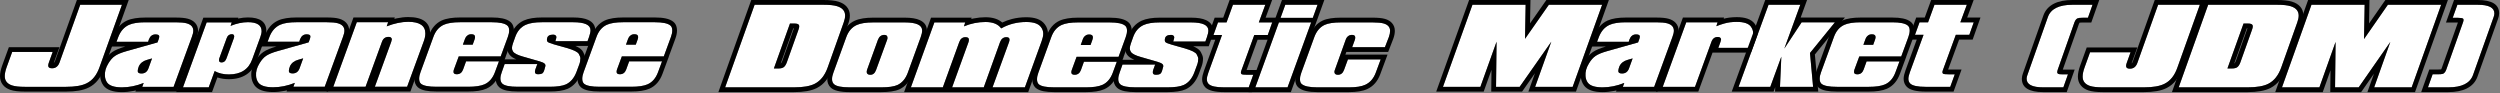
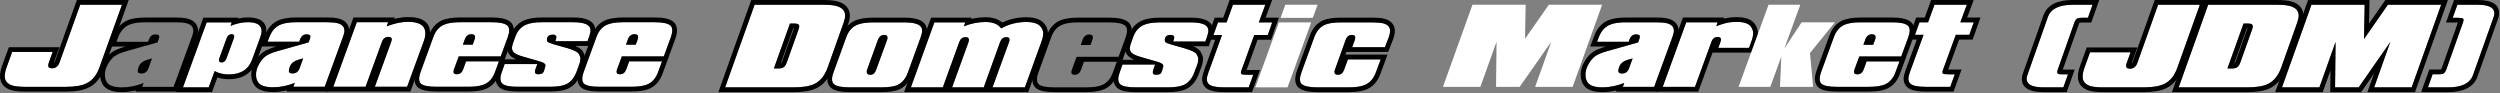
<svg xmlns="http://www.w3.org/2000/svg" width="1928" height="72" viewBox="0 0 1928 72" fill="none">
  <rect x="0" y="0" width="1928" height="72" fill="#808080" stroke="none" />
  <path d="M1153.75 66.971L1154.15 32.154L1141.67 66.971H1112.81L1135.55 3.667H1176.57L1176.1 29.938L1194.46 3.667H1235.57L1212.83 66.971H1183.89L1196.37 32.154L1171.96 66.971H1153.75Z" fill="white" />
-   <path fill-rule="evenodd" clip-rule="evenodd" d="M1150.24 53.861L1144.23 70.638H1107.61L1132.98 0H1180.29L1179.96 18.031L1192.56 0H1240.76L1215.39 70.638H1178.69L1183.76 56.49L1173.85 70.638H1150.05L1150.24 53.861ZM1153.75 66.971L1154.15 32.154L1141.67 66.971H1112.81L1135.55 3.667H1176.57L1176.1 29.938L1194.46 3.667H1235.57L1212.83 66.971H1183.89L1196.37 32.154L1171.96 66.971H1153.75Z" fill="black" />
  <path d="M1239.45 39.434L1263.3 32.708C1264.2 30.545 1264.65 29.015 1264.65 28.118C1264.65 27.063 1263.67 26.535 1261.71 26.535C1259.32 26.535 1257.63 27.854 1256.62 30.492L1256.07 32.233H1231.66L1233.09 28.434C1234.84 23.951 1237.57 20.864 1241.28 19.176C1244.19 17.858 1248.38 17.198 1253.84 17.198H1277.29C1281.11 17.198 1283.95 17.462 1285.8 17.989C1289.19 18.939 1290.89 20.838 1290.89 23.687C1290.89 24.953 1290.52 26.562 1289.78 28.514L1275.7 66.971H1251.53L1252.65 63.964C1246.98 66.233 1241.38 67.367 1235.87 67.367C1230.09 67.367 1226.3 66.153 1224.5 63.727C1223.44 62.25 1222.86 60.535 1222.75 58.583C1222.49 55.418 1223.36 52.2 1225.38 48.929C1226.91 46.345 1228.61 44.419 1230.46 43.153C1232.37 41.834 1235.37 40.594 1239.45 39.434ZM1256.3 52.728L1259.09 45.052L1255.27 46.16C1252.2 47.004 1250.08 48.666 1248.91 51.145C1248.33 52.622 1248.04 53.836 1248.04 54.785C1248.04 56.051 1248.99 56.684 1250.9 56.684C1253.55 56.684 1255.35 55.365 1256.3 52.728Z" fill="white" />
  <path fill-rule="evenodd" clip-rule="evenodd" d="M1238.46 35.91L1238.5 35.9H1226.37L1229.66 27.145L1229.68 27.103C1230.71 24.47 1232.05 22.214 1233.71 20.337C1235.43 18.389 1237.45 16.89 1239.76 15.839H1239.77C1241.5 15.055 1243.6 14.468 1246.04 14.084C1248.38 13.716 1250.98 13.531 1253.84 13.531H1277.29C1281.44 13.531 1284.61 13.843 1286.8 14.466L1286.8 14.47C1289.16 15.134 1291.01 16.208 1292.33 17.692C1293.81 19.346 1294.55 21.345 1294.55 23.687C1294.55 25.377 1294.11 27.407 1293.21 29.773L1293.21 29.774L1278.25 70.638H1246.26L1246.6 69.724C1246.04 69.858 1245.48 69.982 1244.92 70.096C1241.84 70.721 1238.82 71.033 1235.87 71.033C1228.87 71.033 1224.1 69.323 1221.56 65.904L1221.53 65.861C1220.78 64.813 1220.2 63.694 1219.8 62.507C1219.41 61.366 1219.18 60.152 1219.1 58.87L1219.09 58.87C1218.93 56.89 1219.13 54.876 1219.69 52.829C1220.21 50.901 1221.06 48.981 1222.23 47.071L1222.23 47.068C1223.11 45.569 1224.05 44.256 1225.04 43.133C1226.08 41.947 1227.2 40.946 1228.39 40.131L1228.4 40.134C1229.56 39.333 1231.01 38.573 1232.75 37.855C1234.42 37.164 1236.32 36.516 1238.44 35.91H1238.46ZM1264.65 28.118C1264.65 27.063 1263.67 26.535 1261.71 26.535C1259.32 26.535 1257.63 27.854 1256.62 30.492L1256.07 32.233H1231.66L1233.09 28.434C1234.84 23.951 1237.57 20.864 1241.28 19.176C1244.19 17.858 1248.38 17.198 1253.84 17.198H1277.29C1281.11 17.198 1283.95 17.462 1285.8 17.989C1289.19 18.939 1290.89 20.838 1290.89 23.687C1290.89 24.953 1290.52 26.562 1289.78 28.514L1275.7 66.971H1251.53L1252.65 63.964C1246.98 66.233 1241.38 67.367 1235.87 67.367C1230.09 67.367 1226.3 66.153 1224.5 63.727C1223.44 62.25 1222.86 60.535 1222.75 58.583C1222.49 55.418 1223.36 52.2 1225.38 48.929C1226.91 46.345 1228.61 44.419 1230.46 43.153C1232.37 41.834 1235.37 40.594 1239.45 39.434L1263.3 32.708C1264.2 30.545 1264.65 29.015 1264.65 28.118ZM1248.91 51.145C1248.33 52.622 1248.04 53.836 1248.04 54.785C1248.04 56.051 1248.99 56.684 1250.9 56.684C1253.55 56.684 1255.35 55.365 1256.3 52.728L1259.09 45.052L1255.27 46.16C1252.2 47.004 1250.08 48.666 1248.91 51.145ZM1252.71 51.867C1252.56 52.073 1252.42 52.294 1252.3 52.529C1252.45 52.36 1252.59 52.139 1252.71 51.867Z" fill="black" />
  <path d="M1282.3 66.971L1300.43 17.198H1324.6L1323.64 20.205C1327.78 18.57 1331.28 17.567 1334.14 17.198C1335.78 16.987 1337.53 16.881 1339.39 16.881C1344.95 16.881 1348.61 18.121 1350.36 20.601C1351.47 22.236 1352.03 23.872 1352.03 25.507C1352.03 27.3 1351.63 29.279 1350.84 31.442L1348.85 36.901H1325.16L1326.83 32.312C1327.14 31.257 1327.3 30.624 1327.3 30.413C1327.14 29.147 1326.29 28.514 1324.76 28.514C1322.37 28.514 1320.73 29.78 1319.83 32.312L1307.19 66.971H1282.3Z" fill="white" />
  <path fill-rule="evenodd" clip-rule="evenodd" d="M1297.87 13.531H1329.6L1329.31 14.445C1330.84 14.044 1332.29 13.753 1333.68 13.575C1334.64 13.452 1335.57 13.363 1336.47 13.309C1337.5 13.246 1338.47 13.215 1339.39 13.215C1342.56 13.215 1345.25 13.592 1347.48 14.346C1350.06 15.22 1352.01 16.604 1353.35 18.495L1353.38 18.553C1354.92 20.819 1355.69 23.137 1355.69 25.507C1355.69 26.596 1355.56 27.779 1355.31 29.052C1355.07 30.245 1354.72 31.457 1354.27 32.688L1351.4 40.568H1320.71L1309.74 70.638H1277.07L1297.87 13.531ZM1282.3 66.971L1300.43 17.198H1324.6L1323.64 20.205C1327.78 18.57 1331.28 17.567 1334.14 17.198C1335.78 16.987 1337.53 16.881 1339.39 16.881C1344.95 16.881 1348.61 18.121 1350.36 20.601C1351.47 22.236 1352.03 23.872 1352.03 25.507C1352.03 27.3 1351.63 29.279 1350.84 31.442L1348.85 36.901H1325.16L1326.83 32.312C1327.14 31.257 1327.3 30.624 1327.3 30.413C1327.14 29.147 1326.29 28.514 1324.76 28.514C1322.37 28.514 1320.73 29.78 1319.83 32.312L1307.19 66.971H1282.3Z" fill="black" />
  <path d="M1340.77 66.971L1363.9 3.667H1388.39L1376.07 37.456L1389.42 17.198H1415.1L1395.86 40.858L1398.25 66.971H1372.73L1373.76 43.707L1365.25 66.971H1340.77Z" fill="white" />
-   <path fill-rule="evenodd" clip-rule="evenodd" d="M1361.34 0H1393.61L1388.68 13.531H1422.79L1399.63 42.011L1402.25 70.638H1368.91L1369.06 67.196L1367.8 70.638H1335.53L1361.34 0ZM1340.77 66.971L1363.9 3.667H1388.39L1376.07 37.456L1389.42 17.198H1415.1L1395.86 40.858L1398.25 66.971H1372.73L1373.76 43.707L1365.25 66.971H1340.77Z" fill="black" />
  <path d="M1464.88 47.347L1461.78 55.735C1460.09 60.324 1457.41 63.437 1453.75 65.072C1450.89 66.338 1446.68 66.971 1441.11 66.971H1416.7C1410.5 66.971 1406.5 66.18 1404.7 64.597C1403.8 63.753 1403.35 62.487 1403.35 60.799C1403.35 59.217 1403.69 57.528 1404.38 55.735L1414.32 28.514C1415.96 23.977 1418.61 20.864 1422.27 19.176C1425.18 17.858 1429.4 17.198 1434.91 17.198H1459.32C1465.36 17.198 1469.36 18.042 1471.32 19.73C1472.28 20.521 1472.75 21.788 1472.75 23.528C1472.75 25.058 1472.41 26.747 1471.72 28.593L1466.23 43.548H1433.88L1430.14 53.677C1429.93 54.257 1429.82 54.864 1429.82 55.497C1429.82 56.711 1430.67 57.317 1432.37 57.317C1434.7 57.317 1436.31 56.104 1437.22 53.677L1439.52 47.347H1464.88ZM1440.63 27.406C1439.73 27.986 1439.02 29.041 1438.49 30.571L1437.06 34.528H1444.61L1446.04 30.571C1446.31 29.78 1446.44 29.12 1446.44 28.593C1446.44 27.168 1445.51 26.456 1443.66 26.456C1442.33 26.456 1441.32 26.773 1440.63 27.406Z" fill="white" />
  <path fill-rule="evenodd" clip-rule="evenodd" d="M1465.21 56.995C1464.22 59.698 1462.91 61.996 1461.28 63.887C1459.58 65.859 1457.57 67.367 1455.24 68.409L1455.22 68.423C1453.49 69.189 1451.41 69.756 1448.99 70.12C1446.69 70.465 1444.06 70.638 1441.11 70.638H1416.7C1413.37 70.638 1410.58 70.416 1408.34 69.973C1405.69 69.449 1403.67 68.573 1402.28 67.347L1402.19 67.261C1401.31 66.435 1400.66 65.424 1400.23 64.232C1399.86 63.196 1399.68 62.051 1399.68 60.799C1399.68 59.81 1399.79 58.751 1400.02 57.623V57.609C1400.23 56.609 1400.53 55.569 1400.95 54.491L1400.94 54.489L1410.88 27.267C1411.84 24.601 1413.14 22.317 1414.76 20.413C1416.44 18.435 1418.43 16.914 1420.73 15.853L1420.76 15.839C1422.5 15.054 1424.59 14.468 1427.05 14.084C1429.4 13.716 1432.02 13.531 1434.91 13.531H1459.32C1462.56 13.531 1465.32 13.771 1467.59 14.25C1470.21 14.802 1472.25 15.708 1473.71 16.966L1473.71 16.967C1474.66 17.77 1475.36 18.78 1475.81 19.998C1476.21 21.065 1476.41 22.242 1476.41 23.528C1476.41 24.5 1476.3 25.552 1476.07 26.679C1475.86 27.693 1475.56 28.752 1475.15 29.85L1475.15 29.853L1470.08 43.68H1470.13L1465.21 56.995ZM1404.7 64.597C1403.8 63.753 1403.35 62.487 1403.35 60.799C1403.35 59.217 1403.69 57.528 1404.38 55.735L1414.32 28.514C1415.96 23.977 1418.61 20.864 1422.27 19.176C1425.18 17.858 1429.4 17.198 1434.91 17.198H1459.32C1465.36 17.198 1469.36 18.042 1471.32 19.73C1472.28 20.521 1472.75 21.788 1472.75 23.528C1472.75 25.058 1472.41 26.747 1471.72 28.593L1466.23 43.548H1433.88L1430.14 53.677C1429.93 54.257 1429.82 54.864 1429.82 55.497C1429.82 56.711 1430.67 57.317 1432.37 57.317C1434.7 57.317 1436.31 56.104 1437.22 53.677L1439.52 47.347H1464.88L1461.78 55.735C1460.09 60.324 1457.41 63.437 1453.75 65.072C1450.89 66.338 1446.68 66.971 1441.11 66.971H1416.7C1410.5 66.971 1406.5 66.18 1404.7 64.597ZM1440.63 27.406C1439.73 27.986 1439.02 29.041 1438.49 30.571L1437.06 34.528H1444.61L1446.04 30.571C1446.31 29.78 1446.44 29.12 1446.44 28.593C1446.44 27.168 1445.51 26.456 1443.66 26.456C1442.33 26.456 1441.32 26.773 1440.63 27.406Z" fill="black" />
  <path d="M1483.44 26.852H1476.84L1480.34 17.198H1486.93L1491.86 3.667H1516.83L1511.82 17.198H1522.16L1518.74 26.852H1508.32L1498.3 54.231C1497.83 55.55 1497.91 56.42 1498.54 56.843C1499.02 57.159 1500.5 57.317 1502.99 57.317H1507.53L1504.03 66.971H1485.03C1478.88 66.971 1474.93 66.127 1473.18 64.439C1472.23 63.489 1471.75 62.276 1471.75 60.799C1471.75 59.48 1472.15 57.739 1472.94 55.576L1483.44 26.852Z" fill="white" />
  <path fill-rule="evenodd" clip-rule="evenodd" d="M1478.2 30.519H1471.62L1477.78 13.531H1484.37L1489.3 0H1522.09L1517.08 13.531H1527.34L1521.32 30.519H1510.87L1502.4 53.648C1502.59 53.65 1502.78 53.651 1502.99 53.651H1512.74L1506.59 70.638H1485.03C1477.9 70.638 1473.1 69.45 1470.64 67.075L1470.6 67.031C1469.76 66.189 1469.12 65.226 1468.7 64.146C1468.29 63.104 1468.08 61.988 1468.08 60.799C1468.08 59.898 1468.21 58.865 1468.48 57.702V57.688C1468.71 56.68 1469.05 55.56 1469.5 54.33L1478.2 30.519ZM1483.44 26.852H1476.84L1480.34 17.198H1486.93L1491.86 3.667H1516.83L1511.82 17.198H1522.16L1518.74 26.852H1508.32L1498.3 54.231C1497.83 55.55 1497.91 56.42 1498.54 56.843C1499.02 57.159 1500.5 57.317 1502.99 57.317H1507.53L1504.03 66.971H1485.03C1478.88 66.971 1474.93 66.127 1473.18 64.439C1472.23 63.489 1471.75 62.276 1471.75 60.799C1471.75 59.48 1472.15 57.739 1472.94 55.576L1483.44 26.852Z" fill="black" />
  <path d="M1613.77 3.667L1610.23 13.686H1606.36C1604.3 13.686 1602.92 13.841 1602.22 14.151C1601.22 14.593 1600.41 15.633 1599.8 17.269L1586.94 53.698C1586.67 54.538 1586.54 55.202 1586.54 55.688C1586.54 56.529 1587.11 57.038 1588.25 57.215C1588.64 57.303 1589.52 57.347 1590.87 57.347H1594.81L1591.27 67.367H1575.78C1567.21 67.367 1562.92 65.155 1562.92 60.731C1562.92 59.847 1563.12 58.896 1563.51 57.878L1579.32 13.155C1581.56 6.83 1587.88 3.667 1598.29 3.667H1613.77Z" fill="white" />
  <path fill-rule="evenodd" clip-rule="evenodd" d="M1612.81 17.353H1606.36C1605.42 17.353 1604.7 17.382 1604.18 17.44C1603.96 17.464 1603.82 17.482 1603.74 17.492L1603.75 17.498L1603.75 17.5C1603.76 17.502 1603.76 17.505 1603.75 17.512L1603.74 17.507C1603.57 17.732 1603.4 18.058 1603.24 18.485L1603.25 18.487L1590.82 53.681H1599.98L1593.85 71.033H1575.78C1564.76 71.033 1559.25 67.599 1559.25 60.731C1559.25 60.067 1559.33 59.359 1559.48 58.609C1559.63 57.92 1559.83 57.241 1560.08 56.575L1560.08 56.575L1575.86 11.938C1577.31 7.853 1580.06 4.798 1584.11 2.773C1587.8 0.924 1592.53 0 1598.29 0H1618.94L1612.81 17.353ZM1613.77 3.667L1610.23 13.686H1606.36C1604.3 13.686 1602.92 13.841 1602.22 14.151C1601.22 14.593 1600.41 15.633 1599.8 17.269L1586.94 53.698C1586.67 54.538 1586.54 55.202 1586.54 55.688C1586.54 56.529 1587.11 57.038 1588.25 57.215C1588.64 57.303 1589.52 57.347 1590.87 57.347H1594.81L1591.27 67.367H1575.78C1567.21 67.367 1562.92 65.155 1562.92 60.731C1562.92 59.847 1563.12 58.896 1563.51 57.878L1579.32 13.155C1581.56 6.83 1587.88 3.667 1598.29 3.667H1613.77ZM1603.73 17.495C1603.71 17.498 1603.7 17.5 1603.69 17.502C1603.64 17.522 1603.7 17.503 1603.74 17.5L1603.73 17.495Z" fill="black" />
  <path d="M1872.42 67.367L1876.03 57.298H1879.9C1881.96 57.298 1883.34 57.167 1884.04 56.904C1885.09 56.421 1885.92 55.368 1886.53 53.745L1899.46 17.288C1899.98 15.841 1900.03 14.897 1899.59 14.459C1899.15 13.976 1897.77 13.735 1895.46 13.735H1891.52L1895.13 3.667H1910.74C1919.36 3.667 1923.67 5.882 1923.67 10.313C1923.67 11.19 1923.47 12.156 1923.08 13.209L1907.2 57.825C1904.93 64.186 1898.56 67.367 1888.11 67.367H1872.42Z" fill="white" />
  <path fill-rule="evenodd" clip-rule="evenodd" d="M1873.46 53.632H1879.9C1881.3 53.632 1882.2 53.594 1882.59 53.52C1882.71 53.386 1882.88 53.055 1883.08 52.528L1883.07 52.528L1895.53 17.401C1895.51 17.401 1895.48 17.401 1895.46 17.401H1886.32L1892.56 0H1910.74C1921.8 0 1927.33 3.438 1927.33 10.313C1927.33 10.959 1927.25 11.664 1927.1 12.426C1926.96 13.123 1926.76 13.804 1926.51 14.469L1910.65 59.042V59.057C1909.19 63.149 1906.42 66.213 1902.35 68.246C1898.64 70.104 1893.89 71.033 1888.11 71.033H1867.22L1873.46 53.632ZM1872.42 67.367L1876.03 57.298H1879.9C1881.96 57.298 1883.34 57.167 1884.04 56.904C1885.09 56.421 1885.92 55.368 1886.53 53.745L1899.46 17.288C1899.98 15.841 1900.03 14.897 1899.59 14.459C1899.15 13.976 1897.77 13.735 1895.46 13.735H1891.52L1895.13 3.667H1910.74C1919.36 3.667 1923.67 5.882 1923.67 10.313C1923.67 11.19 1923.47 12.156 1923.08 13.209L1907.2 57.825C1904.93 64.186 1898.56 67.367 1888.11 67.367H1872.42Z" fill="black" />
  <path d="M1696.53 3.667L1679.19 52.159C1677.07 58.21 1673.79 62.35 1669.33 64.58C1665.73 66.438 1660.4 67.367 1653.35 67.367H1621.71C1617.26 67.367 1613.92 66.995 1611.69 66.252C1607.98 64.978 1606.13 62.589 1606.13 59.086C1606.13 57.175 1606.6 54.865 1607.56 52.159L1611.85 40.294H1643.1L1640.16 48.495C1639.57 50.088 1639.49 51.23 1639.92 51.919C1640.29 52.609 1641.19 52.955 1642.62 52.955C1645.38 52.955 1647.28 51.468 1648.34 48.495L1664.33 3.667H1696.53Z" fill="white" />
  <path fill-rule="evenodd" clip-rule="evenodd" d="M1682.64 53.39L1682.63 53.387C1681.43 56.8 1679.89 59.698 1678 62.08C1676.04 64.549 1673.71 66.465 1671 67.826L1671 67.831C1668.87 68.934 1666.28 69.75 1663.25 70.279C1660.36 70.781 1657.06 71.033 1653.35 71.033H1621.71C1616.89 71.033 1613.17 70.594 1610.54 69.718H1610.5C1607.96 68.847 1606 67.52 1604.62 65.74C1603.18 63.881 1602.46 61.662 1602.46 59.086C1602.46 57.917 1602.61 56.613 1602.9 55.176C1603.18 53.83 1603.58 52.417 1604.1 50.941L1604.12 50.913L1609.28 36.628H1648.29L1643.87 48.957C1644.26 48.655 1644.59 48.094 1644.88 47.278V47.264L1661.74 0H1701.73L1682.64 53.39ZM1696.53 3.667L1679.19 52.159C1677.07 58.21 1673.79 62.35 1669.33 64.58C1665.73 66.438 1660.4 67.367 1653.35 67.367H1621.71C1617.26 67.367 1613.92 66.995 1611.69 66.252C1607.98 64.978 1606.13 62.589 1606.13 59.086C1606.13 57.175 1606.6 54.865 1607.56 52.159L1611.85 40.294H1643.1L1640.16 48.495C1639.57 50.088 1639.49 51.23 1639.92 51.919C1640.29 52.609 1641.19 52.955 1642.62 52.955C1645.38 52.955 1647.28 51.468 1648.34 48.495L1664.33 3.667H1696.53Z" fill="black" />
  <path d="M1717.8 52.795H1721.38C1723.18 52.795 1724.54 52.45 1725.44 51.76C1726.34 51.07 1727.11 49.876 1727.74 48.177L1736.81 22.777C1737.44 21.025 1737.52 19.83 1737.04 19.194C1736.57 18.503 1735.48 18.158 1733.78 18.158H1730.21L1717.8 52.795ZM1680.2 67.367L1702.94 3.667H1756.05C1760.66 3.667 1764.16 4.038 1766.54 4.781C1770.68 6.056 1772.74 8.471 1772.74 12.027C1772.74 13.567 1772.37 15.345 1771.63 17.362L1759.31 51.999C1757.13 58.104 1753.82 62.297 1749.37 64.58C1745.76 66.438 1740.41 67.367 1733.31 67.367H1680.2Z" fill="white" />
  <path fill-rule="evenodd" clip-rule="evenodd" d="M1717.8 52.795H1721.38C1723.18 52.795 1724.54 52.45 1725.44 51.76C1726.34 51.07 1727.11 49.876 1727.74 48.177L1736.81 22.777C1737.44 21.025 1737.52 19.83 1737.04 19.194C1736.57 18.503 1735.48 18.158 1733.78 18.158H1730.21L1717.8 52.795ZM1680.2 67.367L1702.94 3.667H1756.05C1760.66 3.667 1764.16 4.038 1766.54 4.781C1770.68 6.056 1772.74 8.471 1772.74 12.027C1772.74 13.567 1772.37 15.345 1771.63 17.362L1759.31 51.999C1757.13 58.104 1753.82 62.297 1749.37 64.58C1745.76 66.438 1740.41 67.367 1733.31 67.367H1680.2ZM1723.06 48.94C1723.12 48.914 1723.17 48.885 1723.22 48.853C1723.32 48.77 1723.46 48.608 1723.61 48.367C1723.84 48.012 1724.07 47.523 1724.3 46.902L1733.25 21.825H1732.77L1723.06 48.94ZM1700.35 0H1756.05C1758.43 0 1760.59 0.103 1762.52 0.308C1764.51 0.519 1766.21 0.846 1767.62 1.287L1767.62 1.291C1770.37 2.137 1772.48 3.431 1773.97 5.171C1775.59 7.071 1776.4 9.357 1776.4 12.027C1776.4 13.018 1776.28 14.097 1776.04 15.26C1775.82 16.341 1775.49 17.462 1775.06 18.622L1762.76 53.217V53.231C1761.54 56.633 1759.98 59.551 1758.05 61.986C1756.07 64.495 1753.73 66.441 1751.04 67.825L1751.04 67.831C1748.9 68.935 1746.3 69.751 1743.26 70.279C1740.36 70.782 1737.05 71.033 1733.31 71.033H1675L1700.35 0Z" fill="black" />
  <path d="M1800.8 67.367L1801.2 32.332L1788.72 67.367H1759.86L1782.6 3.667H1823.62L1823.14 30.102L1841.51 3.667H1882.62L1859.88 67.367H1830.94L1843.42 32.332L1819.01 67.367H1800.8Z" fill="white" />
  <path fill-rule="evenodd" clip-rule="evenodd" d="M1797.29 54.194L1791.3 71.033H1754.66L1780.01 0H1827.34L1827.01 18.112L1839.59 0H1887.82L1862.46 71.033H1825.74L1830.8 56.854L1820.92 71.033H1797.1L1797.29 54.194ZM1800.8 67.367L1801.2 32.332L1788.72 67.367H1759.86L1782.6 3.667H1823.62L1823.14 30.102L1841.51 3.667H1882.62L1859.88 67.367H1830.94L1843.42 32.332L1819.01 67.367H1800.8Z" fill="black" />
  <path d="M596.818 52.795H600.395C602.197 52.795 603.549 52.45 604.45 51.76C605.351 51.07 606.119 49.876 606.756 48.177L615.82 22.777C616.456 21.025 616.535 19.83 616.058 19.194C615.58 18.503 614.495 18.158 612.799 18.158H609.221L596.818 52.795ZM559.211 67.367L581.951 3.667H635.06C639.671 3.667 643.169 4.038 645.555 4.781C649.689 6.056 651.755 8.471 651.755 12.027C651.755 13.567 651.385 15.345 650.643 17.362L638.32 51.999C636.147 58.104 632.833 62.297 628.382 64.58C624.777 66.438 619.423 67.367 612.322 67.367H559.211Z" fill="white" />
  <path fill-rule="evenodd" clip-rule="evenodd" d="M616.058 19.194C615.58 18.503 614.495 18.158 612.799 18.158H609.221L596.818 52.795H600.395C602.197 52.795 603.549 52.45 604.45 51.76C605.351 51.07 606.119 49.876 606.756 48.177L615.82 22.777C616.456 21.025 616.535 19.83 616.058 19.194ZM559.211 67.367L581.951 3.667H635.06C639.671 3.667 643.169 4.038 645.555 4.781C649.689 6.056 651.755 8.471 651.755 12.027C651.755 13.567 651.385 15.345 650.643 17.362L638.32 51.999C636.147 58.104 632.833 62.297 628.382 64.58C624.777 66.438 619.423 67.367 612.322 67.367H559.211ZM602.095 48.931C602.148 48.907 602.194 48.881 602.23 48.853C602.339 48.77 602.47 48.608 602.623 48.371C602.871 47.986 603.102 47.512 603.315 46.949L603.304 46.946L612.268 21.825H611.8L602.095 48.931ZM579.368 0H635.06C637.443 0 639.599 0.103 641.529 0.307C643.522 0.519 645.228 0.846 646.643 1.287L646.642 1.291C649.38 2.137 651.495 3.431 652.984 5.171C654.609 7.07 655.422 9.356 655.422 12.027C655.422 13.019 655.301 14.098 655.058 15.26C654.832 16.343 654.506 17.464 654.08 18.622L641.771 53.217C640.555 56.634 638.987 59.558 637.07 61.985C635.088 64.495 632.748 66.442 630.054 67.825L630.057 67.831C627.917 68.934 625.323 69.751 622.279 70.279C619.382 70.781 616.062 71.033 612.322 71.033H554.011L579.368 0Z" fill="black" />
  <path d="M642.702 56.06L652.639 28.669C654.282 24.104 656.986 20.972 660.748 19.273C663.664 17.946 667.878 17.283 673.391 17.283H697.799C706.703 17.283 711.156 19.353 711.156 23.493C711.156 24.926 710.784 26.652 710.043 28.669L700.103 56.06C698.408 60.678 695.757 63.837 692.154 65.535C689.451 66.756 685.262 67.367 679.592 67.367H655.183C648.929 67.367 644.928 66.544 643.178 64.898C642.17 63.996 641.667 62.696 641.667 60.997C641.667 59.511 642.011 57.865 642.702 56.06ZM677.048 30.739L668.62 53.99C668.461 54.521 668.382 54.972 668.382 55.344C668.382 56.777 669.202 57.546 670.845 57.653C673.073 57.812 674.663 56.591 675.617 53.99L684.124 30.739C684.336 30.155 684.441 29.651 684.441 29.226C684.441 27.687 683.647 26.917 682.057 26.917C679.672 26.917 678.002 28.191 677.048 30.739Z" fill="white" />
  <path fill-rule="evenodd" clip-rule="evenodd" d="M639.284 54.759L649.202 27.423L649.206 27.424C650.183 24.714 651.493 22.406 653.135 20.504C654.841 18.528 656.878 17.005 659.245 15.936L659.247 15.942C661.004 15.146 663.101 14.555 665.537 14.171C667.886 13.801 670.505 13.616 673.391 13.616H697.799C702.779 13.616 706.63 14.248 709.349 15.512C712.997 17.209 714.822 19.87 714.822 23.493C714.822 24.449 714.701 25.492 714.458 26.621C714.234 27.663 713.907 28.767 713.48 29.929L713.475 29.928L703.541 57.306V57.321C702.547 60.029 701.249 62.337 699.651 64.241C697.982 66.231 696.003 67.765 693.715 68.844L693.657 68.872C691.996 69.623 689.943 70.176 687.501 70.532C685.211 70.866 682.573 71.033 679.592 71.033H655.183C647.968 71.033 643.131 69.876 640.672 67.562L640.676 67.558C639.767 66.726 639.087 65.728 638.636 64.564C638.213 63.47 638.001 62.281 638.001 60.997C638.001 60.03 638.116 58.998 638.345 57.902C638.563 56.864 638.874 55.815 639.278 54.757L639.284 54.759ZM642.702 56.06L652.639 28.669C654.282 24.104 656.986 20.972 660.748 19.273C663.664 17.946 667.878 17.283 673.391 17.283H697.799C706.703 17.283 711.156 19.353 711.156 23.493C711.156 24.926 710.784 26.652 710.043 28.669L700.103 56.06C698.408 60.678 695.757 63.837 692.154 65.535C689.451 66.756 685.262 67.367 679.592 67.367H655.183C648.929 67.367 644.928 66.544 643.178 64.898C642.17 63.996 641.667 62.696 641.667 60.997C641.667 59.511 642.011 57.865 642.702 56.06ZM677.048 30.739L668.62 53.99C668.461 54.521 668.382 54.972 668.382 55.344C668.382 56.777 669.202 57.546 670.845 57.653C673.073 57.812 674.663 56.591 675.617 53.99L684.124 30.739C684.336 30.155 684.441 29.651 684.441 29.226C684.441 27.687 683.647 26.917 682.057 26.917C679.672 26.917 678.002 28.191 677.048 30.739Z" fill="black" />
  <path d="M702.461 67.367L720.588 17.283H744.361L743.407 20.308C748.812 18.079 754.351 16.964 760.024 16.964C765.747 16.964 769.776 18.61 772.108 21.901C777.939 18.61 784.405 16.964 791.508 16.964C797.072 16.964 800.81 18.238 802.718 20.786C803.936 22.325 804.547 24.051 804.547 25.962C804.547 27.554 804.149 29.439 803.354 31.615L790.394 67.367H765.43L778.151 32.491C778.416 31.695 778.547 31.058 778.547 30.58C778.547 29.306 777.753 28.669 776.163 28.669C773.831 28.669 772.187 29.943 771.233 32.491L758.671 67.367H734.264L746.905 32.491C747.117 31.907 747.222 31.27 747.222 30.58C747.222 29.306 746.349 28.669 744.599 28.669C742.267 28.669 740.651 29.943 739.75 32.491L727.107 67.367H702.461Z" fill="white" />
  <path fill-rule="evenodd" clip-rule="evenodd" d="M718.027 13.616H749.354L749.033 14.634C749.653 14.483 750.275 14.345 750.899 14.219C753.952 13.605 756.994 13.297 760.024 13.297C765.552 13.297 769.851 14.654 772.923 17.366C775.349 16.209 777.851 15.302 780.429 14.646C783.961 13.747 787.655 13.297 791.508 13.297C794.68 13.297 797.398 13.683 799.658 14.454C802.236 15.333 804.23 16.713 805.639 18.595C806.483 19.674 807.117 20.816 807.541 22.017C807.989 23.284 808.213 24.599 808.213 25.962C808.213 26.983 808.085 28.101 807.829 29.314C807.594 30.429 807.247 31.612 806.791 32.861L792.955 71.033H697.246L718.027 13.616ZM702.461 67.367L720.588 17.283H744.361L743.407 20.308C748.812 18.079 754.351 16.964 760.024 16.964C765.747 16.964 769.776 18.61 772.108 21.901C777.939 18.61 784.405 16.964 791.508 16.964C797.072 16.964 800.81 18.238 802.718 20.786C803.936 22.325 804.547 24.051 804.547 25.962C804.547 27.554 804.149 29.439 803.354 31.615L790.394 67.367H765.43L778.151 32.491C778.416 31.695 778.547 31.058 778.547 30.58C778.547 29.306 777.753 28.669 776.163 28.669C773.831 28.669 772.187 29.943 771.233 32.491L758.671 67.367H734.264L746.905 32.491C747.117 31.907 747.222 31.27 747.222 30.58C747.222 29.306 746.349 28.669 744.599 28.669C742.267 28.669 740.651 29.943 739.75 32.491L727.107 67.367H702.461Z" fill="black" />
-   <path d="M861.284 47.62L858.184 56.06C856.488 60.678 853.81 63.81 850.154 65.456C847.29 66.73 843.078 67.367 837.512 67.367H813.103C806.903 67.367 802.901 66.571 801.099 64.978C800.197 64.129 799.747 62.855 799.747 61.156C799.747 59.563 800.092 57.865 800.781 56.06L810.719 28.669C812.361 24.104 815.012 20.972 818.67 19.273C821.585 17.946 825.798 17.283 831.31 17.283H855.719C861.761 17.283 865.762 18.132 867.724 19.83C868.678 20.627 869.155 21.901 869.155 23.653C869.155 25.192 868.811 26.891 868.122 28.749L862.636 43.798H830.276L826.54 53.99C826.329 54.574 826.221 55.184 826.221 55.821C826.221 57.042 827.071 57.653 828.767 57.653C831.099 57.653 832.715 56.432 833.616 53.99L835.922 47.62H861.284ZM837.035 27.554C836.134 28.138 835.419 29.2 834.889 30.739L833.458 34.721H841.011L842.442 30.739C842.707 29.943 842.838 29.28 842.838 28.749C842.838 27.315 841.912 26.599 840.057 26.599C838.73 26.599 837.724 26.917 837.035 27.554Z" fill="white" />
  <path fill-rule="evenodd" clip-rule="evenodd" d="M861.621 57.321C860.625 60.034 859.312 62.344 857.683 64.25C855.987 66.234 853.978 67.749 851.658 68.793H851.643C849.886 69.575 847.801 70.148 845.39 70.512C843.094 70.86 840.467 71.033 837.512 71.033H813.103C809.775 71.033 806.99 70.811 804.75 70.365C802.107 69.839 800.083 68.955 798.678 67.714L798.592 67.642C797.708 66.808 797.055 65.795 796.633 64.603C796.265 63.562 796.08 62.412 796.08 61.156C796.08 60.164 796.195 59.102 796.424 57.971C796.647 56.875 796.958 55.803 797.358 54.757L797.363 54.759L807.281 27.423L807.286 27.424C808.26 24.719 809.548 22.421 811.146 20.533C812.818 18.556 814.816 17.028 817.137 15.95H817.151C818.911 15.149 821.014 14.556 823.458 14.171C825.807 13.801 828.425 13.616 831.31 13.616H855.719C862.621 13.616 867.405 14.753 870.07 17.027L870.073 17.023C871.905 18.553 872.821 20.763 872.821 23.653C872.821 24.617 872.706 25.666 872.477 26.798C872.258 27.879 871.951 28.95 871.559 30.009L871.555 30.008L866.471 43.953H866.531L861.621 57.321ZM801.099 64.978C800.197 64.129 799.747 62.855 799.747 61.156C799.747 59.563 800.092 57.865 800.781 56.06L810.719 28.669C812.361 24.104 815.012 20.972 818.67 19.273C821.585 17.946 825.798 17.283 831.31 17.283H855.719C861.761 17.283 865.762 18.132 867.724 19.83C868.678 20.627 869.155 21.901 869.155 23.653C869.155 25.192 868.811 26.891 868.122 28.749L862.636 43.798H830.276L826.54 53.99C826.329 54.574 826.221 55.184 826.221 55.821C826.221 57.042 827.071 57.653 828.767 57.653C831.099 57.653 832.715 56.432 833.616 53.99L835.922 47.62H861.284L858.184 56.06C856.488 60.678 853.81 63.81 850.154 65.456C847.29 66.73 843.078 67.367 837.512 67.367H813.103C806.903 67.367 802.901 66.571 801.099 64.978ZM837.035 27.554C836.134 28.138 835.419 29.2 834.889 30.739L833.458 34.721H841.011L842.442 30.739C842.707 29.943 842.838 29.28 842.838 28.749C842.838 27.315 841.912 26.599 840.057 26.599C838.73 26.599 837.724 26.917 837.035 27.554Z" fill="black" />
  <path d="M921.078 55.821C919.276 60.599 916.548 63.837 912.89 65.535C910.134 66.756 905.946 67.367 900.328 67.367H875.76C869.613 67.367 865.663 66.571 863.915 64.978C862.907 64.023 862.404 62.696 862.404 60.997C862.404 59.511 862.749 57.865 863.438 56.06L865.663 49.77H890.866L889.357 53.91C889.145 54.6 889.039 55.237 889.039 55.821C889.039 57.042 889.833 57.653 891.424 57.653C892.802 57.653 893.836 57.467 894.525 57.095C895.267 56.671 895.85 55.742 896.273 54.308C896.857 52.344 897.148 51.282 897.148 51.123C897.148 50.38 896.962 49.849 896.592 49.531C895.903 48.841 894.63 48.23 892.775 47.7L879.816 43.957C875.682 42.789 873.137 41.489 872.183 40.055C871.6 39.206 871.309 38.277 871.309 37.268C871.309 36.313 871.6 35.012 872.183 33.367L873.852 28.669C875.443 24.157 878.146 21.025 881.963 19.273C884.931 17.946 889.092 17.283 894.445 17.283H918.534C927.439 17.283 931.892 19.353 931.892 23.493C931.892 24.82 931.521 26.546 930.779 28.669L929.587 32.013H904.78C905.311 30.314 905.576 29.306 905.576 28.988C905.576 28.616 905.496 28.271 905.337 27.952C904.913 27.262 904.145 26.917 903.032 26.917C900.328 26.917 898.791 27.873 898.419 29.784C898.154 31.005 898.288 31.907 898.817 32.491C899.348 33.022 900.991 33.685 903.747 34.482L913.606 37.268C919.065 38.861 922.165 40.427 922.907 41.966C923.703 43.453 924.101 44.488 924.101 45.072C924.101 46.823 923.808 48.469 923.226 50.008L921.078 55.821Z" fill="white" />
  <path fill-rule="evenodd" clip-rule="evenodd" d="M924.502 57.11C923.452 59.893 922.109 62.255 920.473 64.196L920.465 64.19C918.744 66.231 916.729 67.788 914.422 68.859L914.365 68.887C911.135 70.317 906.456 71.033 900.328 71.033H875.76C872.493 71.033 869.729 70.806 867.472 70.35C864.822 69.817 862.815 68.927 861.451 67.685L861.394 67.627C860.488 66.768 859.809 65.743 859.358 64.555C858.944 63.465 858.737 62.278 858.737 60.997C858.737 60.03 858.852 58.999 859.081 57.903C859.299 56.866 859.61 55.816 860.015 54.757L860.016 54.757L863.078 46.103H874.802C872.043 44.95 870.153 43.607 869.133 42.075L869.135 42.073C868.647 41.351 868.279 40.596 868.032 39.81C867.772 38.98 867.642 38.132 867.642 37.268C867.642 36.554 867.748 35.722 867.961 34.774C868.144 33.957 868.401 33.081 868.732 32.149L870.401 27.451C871.345 24.77 872.648 22.467 874.308 20.544C876.002 18.582 878.048 17.05 880.444 15.95L880.473 15.936C882.249 15.142 884.337 14.554 886.737 14.171C889.056 13.801 891.627 13.616 894.445 13.616H918.534C923.516 13.616 927.366 14.248 930.085 15.512C933.733 17.208 935.558 19.869 935.558 23.493C935.558 24.396 935.436 25.413 935.194 26.541C934.981 27.534 934.659 28.645 934.23 29.872V29.886L932.166 35.68H920.172C920.715 35.91 921.215 36.141 921.673 36.372C923.962 37.528 925.472 38.864 926.202 40.377L926.199 40.378C926.627 41.187 926.964 41.913 927.211 42.554C927.582 43.518 927.767 44.358 927.767 45.072C927.767 46.152 927.675 47.211 927.491 48.25C927.31 49.273 927.032 50.28 926.66 51.268L926.663 51.269L924.516 57.081L924.502 57.11ZM889.039 55.821C889.039 57.042 889.833 57.653 891.424 57.653C892.802 57.653 893.836 57.467 894.525 57.095C895.267 56.671 895.85 55.742 896.273 54.308C896.857 52.344 897.148 51.282 897.148 51.123C897.148 50.38 896.962 49.849 896.592 49.531C895.903 48.841 894.63 48.23 892.775 47.7L879.816 43.957C875.682 42.789 873.137 41.489 872.183 40.055C871.6 39.206 871.309 38.277 871.309 37.268C871.309 36.313 871.6 35.012 872.183 33.367L873.852 28.669C875.443 24.157 878.146 21.025 881.963 19.273C884.931 17.946 889.092 17.283 894.445 17.283H918.534C927.439 17.283 931.892 19.353 931.892 23.493C931.892 24.82 931.521 26.546 930.779 28.669L929.587 32.013H904.78C905.311 30.314 905.576 29.306 905.576 28.988C905.576 28.616 905.496 28.271 905.337 27.952C904.913 27.262 904.145 26.917 903.032 26.917C900.328 26.917 898.791 27.873 898.419 29.784C898.154 31.005 898.288 31.907 898.817 32.491C899.348 33.022 900.991 33.685 903.747 34.482L913.606 37.268C919.065 38.861 922.165 40.427 922.907 41.966C923.703 43.453 924.101 44.488 924.101 45.072C924.101 46.823 923.808 48.469 923.226 50.008L921.078 55.821C919.276 60.599 916.548 63.837 912.89 65.535C910.134 66.756 905.946 67.367 900.328 67.367H875.76C869.613 67.367 865.663 66.571 863.915 64.978C862.907 64.023 862.404 62.696 862.404 60.997C862.404 59.511 862.749 57.865 863.438 56.06L865.663 49.77H890.866L889.357 53.91C889.145 54.6 889.039 55.237 889.039 55.821Z" fill="black" />
  <path d="M942.417 26.997H935.817L939.315 17.283H945.914L950.843 3.667H975.809L970.8 17.283H981.136L977.717 26.997H967.302L957.284 54.547C956.807 55.874 956.886 56.75 957.523 57.175C958 57.493 959.483 57.653 961.974 57.653H966.506L963.008 67.367H944.007C937.858 67.367 933.91 66.517 932.16 64.819C931.206 63.863 930.729 62.642 930.729 61.156C930.729 59.829 931.127 58.077 931.922 55.901L942.417 26.997Z" fill="white" />
  <path fill-rule="evenodd" clip-rule="evenodd" d="M937.195 30.663H930.616L936.755 13.616H943.353L948.282 0H981.058L976.05 13.616H986.301L980.301 30.663H969.859L961.38 53.983C961.568 53.985 961.767 53.986 961.974 53.986H971.707L965.569 71.033H944.007C936.876 71.033 932.078 69.835 929.61 67.44L929.567 67.397C928.729 66.558 928.099 65.597 927.678 64.518C927.268 63.469 927.062 62.347 927.062 61.156C927.062 60.252 927.195 59.215 927.461 58.045C927.696 57.008 928.037 55.878 928.484 54.655L937.195 30.663ZM942.417 26.997H935.817L939.315 17.283H945.914L950.843 3.667H975.809L970.8 17.283H981.136L977.717 26.997H967.302L957.284 54.547C956.807 55.874 956.886 56.75 957.523 57.175C958 57.493 959.483 57.653 961.974 57.653H966.506L963.008 67.367H944.007C937.858 67.367 933.91 66.517 932.16 64.819C931.206 63.863 930.729 62.642 930.729 61.156C930.729 59.829 931.127 58.077 931.922 55.901L942.417 26.997Z" fill="black" />
  <path d="M987.553 13.779L991.211 3.667H1016.1L1012.44 13.779H987.553ZM968.075 67.367L986.282 17.283H1011.17L992.959 67.367H968.075Z" fill="white" />
-   <path fill-rule="evenodd" clip-rule="evenodd" d="M988.648 0H1021.31L1016.38 13.616H1016.39L1015.01 17.407L1015 17.445L995.517 71.033H962.851L983.724 13.616L988.648 0ZM987.553 13.779L991.211 3.667H1016.1L1012.44 13.779H987.553ZM968.075 67.367L986.282 17.283H1011.17L992.959 67.367H968.075Z" fill="black" />
  <path d="M1060.99 56.06C1059.29 60.572 1056.59 63.678 1052.88 65.376C1050.02 66.703 1045.83 67.367 1040.32 67.367H1015.91C1009.87 67.367 1005.86 66.517 1003.9 64.819C1003 64.129 1002.55 62.908 1002.55 61.156C1002.55 59.563 1002.89 57.865 1003.58 56.06L1013.6 28.59C1015.3 24.024 1017.95 20.892 1021.55 19.194C1024.31 17.919 1028.5 17.283 1034.11 17.283H1058.6C1062.42 17.283 1065.23 17.548 1067.03 18.079C1070.37 19.035 1072.04 20.945 1072.04 23.812C1072.04 25.245 1071.72 26.838 1071.08 28.59L1068.06 36.393H1042.78L1044.85 30.739C1045.06 30.049 1045.17 29.465 1045.17 28.988C1045.17 27.607 1044.37 26.917 1042.78 26.917C1041.51 26.917 1040.53 27.209 1039.84 27.793C1038.94 28.377 1038.25 29.359 1037.77 30.739L1029.42 53.99C1029.21 54.468 1029.11 54.945 1029.11 55.423C1029.11 56.856 1029.93 57.6 1031.57 57.653C1033.9 57.759 1035.55 56.538 1036.5 53.99L1039.52 45.788H1064.8L1060.99 56.06Z" fill="white" />
  <path fill-rule="evenodd" clip-rule="evenodd" d="M1064.41 57.349C1063.4 60.028 1062.08 62.306 1060.45 64.179C1058.77 66.112 1056.75 67.617 1054.41 68.694L1054.41 68.699C1052.69 69.498 1050.6 70.091 1048.16 70.478C1045.83 70.848 1043.21 71.033 1040.32 71.033H1015.91C1009.1 71.033 1004.34 69.925 1001.65 67.71C1000.65 66.93 999.913 65.909 999.448 64.645C999.071 63.621 998.881 62.457 998.881 61.156C998.881 60.164 998.996 59.102 999.226 57.971C999.448 56.875 999.76 55.803 1000.16 54.757L1000.16 54.759L1010.16 27.343L1010.17 27.315C1011.18 24.624 1012.47 22.335 1014.07 20.453C1015.73 18.483 1017.71 16.96 1019.99 15.885L1020.01 15.871C1021.72 15.085 1023.78 14.506 1026.21 14.137C1028.49 13.79 1031.13 13.616 1034.11 13.616H1058.6C1060.53 13.616 1062.31 13.692 1063.91 13.844C1065.55 13.998 1066.92 14.238 1068.03 14.561L1068.03 14.556C1070.38 15.229 1072.22 16.319 1073.53 17.823C1074.98 19.477 1075.7 21.474 1075.7 23.812C1075.7 24.721 1075.59 25.717 1075.38 26.797C1075.18 27.797 1074.89 28.811 1074.51 29.836L1074.49 29.907L1070.56 40.059H1038.3L1037.56 42.122H1070.07L1064.42 57.335L1064.41 57.349ZM1060.99 56.06C1059.29 60.572 1056.59 63.678 1052.88 65.376C1050.02 66.703 1045.83 67.367 1040.32 67.367H1015.91C1009.87 67.367 1005.86 66.517 1003.9 64.819C1003 64.129 1002.55 62.908 1002.55 61.156C1002.55 59.563 1002.89 57.865 1003.58 56.06L1013.6 28.59C1015.3 24.024 1017.95 20.892 1021.55 19.194C1024.31 17.919 1028.5 17.283 1034.11 17.283H1058.6C1062.42 17.283 1065.23 17.548 1067.03 18.079C1070.37 19.035 1072.04 20.945 1072.04 23.812C1072.04 25.245 1071.72 26.838 1071.08 28.59L1068.06 36.393H1042.78L1044.85 30.739C1045.06 30.049 1045.17 29.465 1045.17 28.988C1045.17 27.607 1044.37 26.917 1042.78 26.917C1041.51 26.917 1040.53 27.209 1039.84 27.793C1038.94 28.377 1038.25 29.359 1037.77 30.739L1029.42 53.99C1029.21 54.468 1029.11 54.945 1029.11 55.423C1029.11 56.856 1029.93 57.6 1031.57 57.653C1033.9 57.759 1035.55 56.538 1036.5 53.99L1039.52 45.788H1064.8L1060.99 56.06Z" fill="black" />
  <path d="M214.174 39.376L238.026 32.65C238.927 30.486 239.378 28.956 239.378 28.06C239.378 27.005 238.398 26.477 236.437 26.477C234.051 26.477 232.354 27.796 231.348 30.434L230.792 32.175H206.383L207.815 28.376C209.563 23.892 212.293 20.806 216.003 19.118C218.919 17.799 223.106 17.14 228.565 17.14H252.02C255.835 17.14 258.672 17.404 260.527 17.931C263.918 18.881 265.615 20.78 265.615 23.628C265.615 24.895 265.243 26.504 264.502 28.456L250.43 66.913H226.26L227.373 63.906C221.701 66.175 216.11 67.308 210.596 67.308C204.819 67.308 201.03 66.095 199.228 63.669C198.167 62.191 197.585 60.477 197.478 58.525C197.213 55.36 198.088 52.142 200.103 48.871C201.64 46.286 203.336 44.361 205.191 43.095C207.098 41.776 210.093 40.536 214.174 39.376ZM231.03 52.67L233.813 44.994L229.996 46.102C226.922 46.946 224.801 48.607 223.635 51.087C223.053 52.564 222.762 53.777 222.762 54.727C222.762 55.993 223.716 56.626 225.623 56.626C228.274 56.626 230.075 55.307 231.03 52.67Z" fill="white" />
  <path fill-rule="evenodd" clip-rule="evenodd" d="M213.186 35.852L213.225 35.841H201.093L204.392 27.087L204.406 27.059C205.439 24.409 206.784 22.148 208.438 20.279C210.146 18.347 212.163 16.852 214.485 15.795L214.5 15.781C216.235 14.996 218.327 14.41 220.772 14.025C223.108 13.657 225.706 13.473 228.565 13.473H252.02C256.168 13.473 259.339 13.785 261.529 14.408L261.528 14.412C263.893 15.076 265.74 16.149 267.064 17.633C268.542 19.288 269.281 21.287 269.281 23.628C269.281 24.516 269.155 25.507 268.903 26.601C268.68 27.568 268.353 28.616 267.925 29.745L267.924 29.744L252.982 70.58H220.998L221.337 69.664C220.772 69.799 220.207 69.924 219.642 70.039C216.564 70.663 213.548 70.975 210.596 70.975C203.6 70.975 198.831 69.265 196.292 65.846L196.263 65.803C195.512 64.756 194.934 63.637 194.529 62.449C194.144 61.316 193.912 60.107 193.833 58.826L193.826 58.826C193.658 56.816 193.849 54.799 194.398 52.778C194.915 50.877 195.769 48.954 196.957 47.013L196.952 47.009C197.846 45.505 198.788 44.191 199.778 43.068C200.82 41.884 201.938 40.885 203.128 40.072L203.13 40.075C204.292 39.275 205.742 38.514 207.478 37.796C209.146 37.105 211.045 36.457 213.172 35.852H213.186ZM214.174 39.376L238.026 32.65C238.927 30.486 239.378 28.956 239.378 28.06C239.378 27.005 238.398 26.477 236.437 26.477C234.051 26.477 232.354 27.796 231.348 30.434L230.792 32.175H206.383L207.815 28.376C209.563 23.892 212.293 20.806 216.003 19.118C218.919 17.799 223.106 17.14 228.565 17.14H252.02C255.835 17.14 258.672 17.404 260.527 17.931C263.918 18.881 265.615 20.78 265.615 23.628C265.615 24.895 265.243 26.504 264.502 28.456L250.43 66.913H226.26L227.373 63.906C221.701 66.175 216.11 67.308 210.596 67.308C204.819 67.308 201.03 66.095 199.228 63.669C198.167 62.191 197.585 60.477 197.478 58.525C197.213 55.36 198.088 52.142 200.103 48.871C201.64 46.286 203.336 44.361 205.191 43.095C207.098 41.776 210.093 40.536 214.174 39.376ZM231.03 52.67L233.813 44.994L229.996 46.102C226.922 46.946 224.801 48.607 223.635 51.087C223.053 52.564 222.762 53.777 222.762 54.727C222.762 55.993 223.716 56.626 225.623 56.626C228.274 56.626 230.075 55.307 231.03 52.67ZM227.445 51.79C227.296 51.991 227.162 52.206 227.044 52.433C227.039 52.446 227.034 52.46 227.028 52.474C227.178 52.301 227.317 52.073 227.445 51.79Z" fill="black" />
  <path d="M257.029 66.913L275.156 17.14H299.325L298.212 20.305C304.202 17.984 309.741 16.823 314.829 16.823C323.627 16.823 328.026 19.804 328.026 25.765C328.026 27.559 327.656 29.484 326.914 31.542L313.954 66.913H289.068L301.711 32.254C301.976 31.462 302.135 30.83 302.188 30.355C302.188 29.985 302.055 29.642 301.79 29.326C301.471 28.746 300.757 28.456 299.644 28.456C297.151 28.456 295.456 29.722 294.554 32.254L281.913 66.913H257.029Z" fill="white" />
  <path fill-rule="evenodd" clip-rule="evenodd" d="M272.6 13.473H304.491L304.102 14.578C304.778 14.407 305.449 14.252 306.113 14.113C309.156 13.476 312.061 13.157 314.829 13.157C326.071 13.157 331.693 17.36 331.693 25.765C331.693 26.872 331.576 28.032 331.343 29.242C331.128 30.357 330.797 31.535 330.351 32.773V32.802L316.51 70.58H251.802L272.6 13.473ZM257.029 66.913L275.156 17.14H299.325L298.212 20.305C304.202 17.984 309.741 16.823 314.829 16.823C323.627 16.823 328.026 19.804 328.026 25.765C328.026 27.559 327.656 29.484 326.914 31.542L313.954 66.913H289.068L301.711 32.254C301.976 31.462 302.135 30.83 302.188 30.355C302.188 29.985 302.055 29.642 301.79 29.326C301.471 28.746 300.757 28.456 299.644 28.456C297.151 28.456 295.456 29.722 294.554 32.254L281.913 66.913H257.029Z" fill="black" />
  <path d="M384.794 47.289L381.693 55.677C379.997 60.266 377.32 63.379 373.663 65.014C370.802 66.28 366.587 66.913 361.022 66.913H336.613C330.412 66.913 326.411 66.122 324.609 64.539C323.707 63.695 323.257 62.429 323.257 60.741C323.257 59.158 323.602 57.47 324.291 55.677L334.229 28.456C335.872 23.919 338.522 20.806 342.18 19.118C345.095 17.799 349.308 17.14 354.821 17.14H379.228C385.271 17.14 389.272 17.984 391.234 19.672C392.188 20.463 392.666 21.729 392.666 23.47C392.666 25 392.321 26.688 391.632 28.535L386.146 43.49H353.786L350.05 53.619C349.838 54.199 349.733 54.806 349.733 55.439C349.733 56.653 350.581 57.259 352.277 57.259C354.609 57.259 356.225 56.046 357.126 53.619L359.432 47.289H384.794ZM360.545 27.348C359.644 27.928 358.929 28.983 358.399 30.513L356.968 34.469H364.521L365.952 30.513C366.217 29.722 366.348 29.062 366.348 28.535C366.348 27.11 365.421 26.398 363.566 26.398C362.241 26.398 361.234 26.715 360.545 27.348Z" fill="white" />
  <path fill-rule="evenodd" clip-rule="evenodd" d="M385.131 56.937C384.132 59.641 382.818 61.94 381.193 63.83C379.497 65.801 377.484 67.308 375.153 68.351L375.139 68.365C373.406 69.132 371.326 69.698 368.901 70.062C366.603 70.407 363.976 70.58 361.022 70.58H336.613C333.286 70.58 330.501 70.358 328.26 69.915C325.621 69.393 323.601 68.518 322.202 67.289L322.102 67.203C321.221 66.378 320.568 65.368 320.143 64.174C319.775 63.139 319.59 61.995 319.59 60.741C319.59 59.743 319.705 58.681 319.934 57.558C320.139 56.555 320.448 55.512 320.859 54.433L320.853 54.431L330.791 27.21C331.756 24.543 333.05 22.257 334.67 20.355C336.354 18.377 338.347 16.856 340.647 15.795L340.676 15.781C342.413 14.995 344.511 14.409 346.968 14.025C349.319 13.657 351.937 13.473 354.821 13.473H379.228C382.475 13.473 385.235 13.713 387.507 14.192C390.099 14.739 392.118 15.626 393.566 16.854L393.569 16.851C394.541 17.657 395.263 18.683 395.731 19.926C396.132 20.989 396.332 22.171 396.332 23.47C396.332 24.442 396.217 25.491 395.988 26.614C395.78 27.632 395.47 28.692 395.061 29.792L395.069 29.795L389.997 43.622H390.054L385.131 56.937ZM384.794 47.289L381.693 55.677C379.997 60.266 377.32 63.379 373.663 65.014C370.802 66.28 366.587 66.913 361.022 66.913H336.613C330.412 66.913 326.411 66.122 324.609 64.539C323.707 63.695 323.257 62.429 323.257 60.741C323.257 59.158 323.602 57.47 324.291 55.677L334.229 28.456C335.872 23.919 338.522 20.806 342.18 19.118C345.095 17.799 349.308 17.14 354.821 17.14H379.228C385.271 17.14 389.272 17.984 391.234 19.672C392.188 20.463 392.666 21.729 392.666 23.47C392.666 25 392.321 26.688 391.632 28.535L386.146 43.49H353.786L350.05 53.619C349.838 54.199 349.733 54.806 349.733 55.439C349.733 56.653 350.581 57.259 352.277 57.259C354.609 57.259 356.225 56.046 357.126 53.619L359.432 47.289H384.794ZM360.545 27.348C359.644 27.928 358.929 28.983 358.399 30.513L356.968 34.469H364.521L365.952 30.513C366.217 29.722 366.348 29.062 366.348 28.535C366.348 27.11 365.421 26.398 363.566 26.398C362.241 26.398 361.234 26.715 360.545 27.348Z" fill="black" />
  <path d="M444.588 55.439C442.786 60.187 440.058 63.405 436.399 65.093C433.643 66.306 429.456 66.913 423.839 66.913H399.27C393.123 66.913 389.173 66.122 387.425 64.539C386.417 63.589 385.914 62.271 385.914 60.582C385.914 59.105 386.259 57.47 386.948 55.677L389.173 49.425H414.376L412.867 53.54C412.655 54.226 412.549 54.859 412.549 55.439C412.549 56.653 413.344 57.259 414.934 57.259C416.312 57.259 417.346 57.074 418.035 56.705C418.777 56.283 419.359 55.36 419.783 53.935C420.367 51.984 420.658 50.929 420.658 50.77C420.658 50.032 420.472 49.504 420.102 49.188C419.413 48.502 418.14 47.895 416.285 47.368L403.326 43.649C399.191 42.488 396.647 41.196 395.694 39.771C395.111 38.927 394.819 38.004 394.819 37.002C394.819 36.052 395.111 34.76 395.694 33.124L397.363 28.456C398.953 23.971 401.656 20.859 405.473 19.118C408.441 17.799 412.602 17.14 417.955 17.14H442.044C450.949 17.14 455.402 19.197 455.402 23.312C455.402 24.631 455.031 26.345 454.289 28.456L453.097 31.779H428.29C428.821 30.091 429.086 29.088 429.086 28.772C429.086 28.403 429.005 28.06 428.846 27.743C428.423 27.058 427.655 26.715 426.542 26.715C423.838 26.715 422.301 27.664 421.929 29.564C421.665 30.777 421.798 31.674 422.327 32.254C422.858 32.781 424.501 33.441 427.257 34.232L437.116 37.002C442.574 38.584 445.675 40.141 446.417 41.67C447.213 43.148 447.611 44.176 447.611 44.756C447.611 46.497 447.318 48.133 446.736 49.663L444.588 55.439Z" fill="white" />
  <path fill-rule="evenodd" clip-rule="evenodd" d="M448.012 56.728C446.959 59.501 445.616 61.851 443.983 63.777C442.267 65.8 440.249 67.347 437.932 68.416L437.874 68.444C436.196 69.183 434.14 69.73 431.707 70.082C429.416 70.413 426.793 70.58 423.839 70.58H399.27C395.957 70.58 393.193 70.357 390.982 69.915C388.364 69.391 386.361 68.5 384.975 67.246L384.918 67.203C384.001 66.339 383.317 65.317 382.868 64.141C382.454 63.058 382.247 61.871 382.247 60.582C382.247 59.619 382.362 58.592 382.591 57.503C382.792 56.549 383.097 55.535 383.505 54.462L383.496 54.459L386.594 45.759H398.165C397.627 45.536 397.129 45.308 396.67 45.074C394.849 44.15 393.521 43.073 392.686 41.848C392.175 41.107 391.793 40.34 391.543 39.548C391.282 38.725 391.152 37.875 391.152 37.002C391.152 36.288 391.259 35.46 391.471 34.518C391.655 33.701 391.913 32.83 392.242 31.907V31.892L393.911 27.224L393.915 27.226C394.862 24.558 396.164 22.271 397.818 20.367C399.517 18.41 401.564 16.885 403.954 15.795L403.997 15.781C405.783 14.988 407.866 14.402 410.247 14.025C412.568 13.657 415.138 13.473 417.955 13.473H442.044C447.022 13.473 450.874 14.103 453.595 15.36C457.243 17.046 459.068 19.697 459.068 23.312C459.068 24.222 458.947 25.239 458.704 26.36C458.495 27.327 458.173 28.427 457.74 29.659L457.726 29.687L455.661 35.446H443.772C444.273 35.66 444.738 35.874 445.168 36.09C447.393 37.207 448.884 38.49 449.639 39.938C450.098 40.789 450.459 41.555 450.721 42.232C451.092 43.19 451.277 44.033 451.277 44.756C451.277 45.832 451.185 46.887 451.001 47.919C450.814 48.968 450.532 49.985 450.159 50.966L450.15 50.962L448.012 56.714V56.728ZM414.934 57.259C416.312 57.259 417.346 57.074 418.035 56.705C418.777 56.283 419.359 55.36 419.783 53.935C420.367 51.984 420.658 50.929 420.658 50.77C420.658 50.032 420.472 49.504 420.102 49.188C419.413 48.502 418.14 47.895 416.285 47.368L403.326 43.649C399.191 42.488 396.647 41.196 395.694 39.771C395.111 38.927 394.819 38.004 394.819 37.002C394.819 36.052 395.111 34.76 395.694 33.124L397.363 28.456C398.953 23.971 401.656 20.859 405.473 19.118C408.441 17.799 412.602 17.14 417.955 17.14H442.044C450.949 17.14 455.402 19.197 455.402 23.312C455.402 24.631 455.031 26.345 454.289 28.456L453.097 31.779H428.29C428.821 30.091 429.086 29.088 429.086 28.772C429.086 28.403 429.005 28.06 428.846 27.743C428.423 27.058 427.655 26.715 426.542 26.715C423.838 26.715 422.301 27.664 421.929 29.564C421.665 30.777 421.798 31.674 422.327 32.254C422.858 32.781 424.501 33.441 427.257 34.232L437.116 37.002C442.574 38.584 445.675 40.141 446.417 41.67C447.213 43.148 447.611 44.176 447.611 44.756C447.611 46.497 447.318 48.133 446.736 49.663L444.588 55.439C442.786 60.187 440.058 63.405 436.399 65.093C433.643 66.306 429.456 66.913 423.839 66.913H399.27C393.123 66.913 389.173 66.122 387.425 64.539C386.417 63.589 385.914 62.271 385.914 60.582C385.914 59.105 386.259 57.47 386.948 55.677L389.173 49.425H414.376L412.867 53.54C412.655 54.226 412.549 54.859 412.549 55.439C412.549 56.653 413.344 57.259 414.934 57.259Z" fill="black" />
  <path d="M510.575 47.289L507.473 55.677C505.778 60.266 503.101 63.379 499.443 65.014C496.582 66.28 492.367 66.913 486.802 66.913H462.393C456.192 66.913 452.191 66.122 450.389 64.539C449.488 63.695 449.037 62.429 449.037 60.741C449.037 59.158 449.382 57.47 450.071 55.677L460.009 28.456C461.652 23.919 464.301 20.806 467.96 19.118C470.875 17.799 475.089 17.14 480.601 17.14H505.008C511.051 17.14 515.054 17.984 517.014 19.672C517.968 20.463 518.445 21.729 518.445 23.47C518.445 25 518.101 26.688 517.412 28.535L511.926 43.49H479.568L475.83 53.619C475.618 54.199 475.513 54.806 475.513 55.439C475.513 56.653 476.361 57.259 478.057 57.259C480.389 57.259 482.005 56.046 482.906 53.619L485.212 47.289H510.575ZM486.325 27.348C485.424 27.928 484.709 28.983 484.179 30.513L482.747 34.469H490.3L491.732 30.513C491.997 29.722 492.129 29.062 492.129 28.535C492.129 27.11 491.201 26.398 489.346 26.398C488.022 26.398 487.014 26.715 486.325 27.348Z" fill="white" />
  <path fill-rule="evenodd" clip-rule="evenodd" d="M510.911 56.937C509.912 59.641 508.598 61.94 506.973 63.83C505.278 65.801 503.264 67.308 500.933 68.351L500.919 68.365C499.186 69.132 497.106 69.698 494.681 70.062C492.384 70.407 489.757 70.58 486.802 70.58H462.393C459.066 70.58 456.281 70.358 454.04 69.915C451.401 69.393 449.381 68.518 447.983 67.289L447.882 67.203C447.001 66.378 446.348 65.368 445.923 64.174C445.555 63.139 445.37 61.995 445.37 60.741C445.37 59.743 445.485 58.681 445.714 57.558C445.919 56.555 446.228 55.512 446.639 54.433L446.633 54.431L456.571 27.21C457.536 24.543 458.83 22.257 460.45 20.355C462.134 18.377 464.127 16.856 466.427 15.795L466.456 15.781C468.193 14.995 470.291 14.409 472.748 14.025C475.099 13.657 477.717 13.473 480.601 13.473H505.008C508.255 13.473 511.016 13.713 513.287 14.192C515.869 14.736 517.889 15.625 519.345 16.856L519.349 16.851C520.322 17.658 521.042 18.683 521.511 19.926C521.911 20.989 522.112 22.171 522.112 23.47C522.112 24.442 521.997 25.49 521.768 26.614C521.56 27.632 521.251 28.692 520.841 29.792L520.849 29.795L515.777 43.622H515.834L510.911 56.937ZM510.575 47.289L507.473 55.677C505.778 60.266 503.101 63.379 499.443 65.014C496.582 66.28 492.367 66.913 486.802 66.913H462.393C456.192 66.913 452.191 66.122 450.389 64.539C449.488 63.695 449.037 62.429 449.037 60.741C449.037 59.158 449.382 57.47 450.071 55.677L460.009 28.456C461.652 23.919 464.301 20.806 467.96 19.118C470.875 17.799 475.089 17.14 480.601 17.14H505.008C511.051 17.14 515.054 17.984 517.014 19.672C517.968 20.463 518.445 21.729 518.445 23.47C518.445 25 518.101 26.688 517.412 28.535L511.926 43.49H479.568L475.83 53.619C475.618 54.199 475.513 54.806 475.513 55.439C475.513 56.653 476.361 57.259 478.057 57.259C480.389 57.259 482.005 56.046 482.906 53.619L485.212 47.289H510.575ZM486.325 27.348C485.424 27.928 484.709 28.983 484.179 30.513L482.747 34.469H490.3L491.732 30.513C491.997 29.722 492.129 29.062 492.129 28.535C492.129 27.11 491.201 26.398 489.346 26.398C488.022 26.398 487.014 26.715 486.325 27.348Z" fill="black" />
  <path d="M160.96 67.353H141.108L159.369 17.299H178.71L177.82 19.96C182.527 18.06 186.982 17.109 191.181 17.109C198.223 17.109 201.742 19.411 201.742 24.015C201.742 25.325 201.403 26.888 200.725 28.704L194.49 45.81C191.69 53.54 185.689 57.405 176.484 57.405C172.284 57.405 168.636 56.539 165.541 54.808L160.96 67.353ZM174.83 29.401L169.104 45.05C169.104 45.05 169.061 45.219 168.976 45.557C168.934 45.853 168.912 46.148 168.912 46.444C168.912 47.542 169.548 48.113 170.821 48.155C172.602 48.197 173.875 47.163 174.638 45.05L180.364 29.401C180.534 28.978 180.619 28.598 180.619 28.26C180.619 26.993 180.026 26.36 178.837 26.36C176.886 26.36 175.55 27.373 174.83 29.401Z" fill="white" />
  <path fill-rule="evenodd" clip-rule="evenodd" d="M135.878 71.019L156.815 13.633H183.792L183.561 14.322C183.685 14.295 183.809 14.268 183.932 14.241C186.427 13.709 188.844 13.443 191.181 13.443C200.666 13.443 205.409 16.967 205.409 24.015C205.409 24.922 205.296 25.898 205.069 26.943C204.874 27.843 204.57 28.845 204.159 29.949L204.162 29.95L197.927 47.057C196.247 51.697 193.559 55.208 189.865 57.586C186.256 59.91 181.795 61.072 176.484 61.072C173.28 61.072 170.332 60.62 167.641 59.715L163.513 71.019H135.878ZM160.96 67.353H141.108L159.369 17.299H178.71L177.82 19.96C182.527 18.06 186.982 17.109 191.181 17.109C198.223 17.109 201.742 19.411 201.742 24.015C201.742 25.325 201.403 26.888 200.725 28.704L194.49 45.81C191.69 53.54 185.689 57.405 176.484 57.405C172.284 57.405 168.636 56.539 165.541 54.808L160.96 67.353ZM174.83 29.401L169.104 45.05C169.104 45.05 169.061 45.219 168.976 45.557C168.934 45.853 168.912 46.148 168.912 46.444C168.912 47.542 169.548 48.113 170.821 48.155C172.602 48.197 173.875 47.163 174.638 45.05L180.364 29.401C180.534 28.978 180.619 28.598 180.619 28.26C180.619 26.993 180.026 26.36 178.837 26.36C176.886 26.36 175.55 27.373 174.83 29.401Z" fill="black" />
  <path d="M94.064 3.667L76.732 51.857C74.612 57.871 71.326 61.986 66.874 64.202C63.269 66.048 57.942 66.971 50.893 66.971H19.25C14.797 66.971 11.458 66.602 9.232 65.863C5.522 64.597 3.667 62.224 3.667 58.741C3.667 56.843 4.144 54.548 5.097 51.857L9.391 40.067H40.637L37.695 48.217C37.112 49.8 37.032 50.934 37.456 51.62C37.827 52.306 38.728 52.648 40.159 52.648C42.916 52.648 44.824 51.171 45.884 48.217L61.864 3.667H94.064Z" fill="white" />
  <path fill-rule="evenodd" clip-rule="evenodd" d="M80.175 53.072L80.184 53.075C78.988 56.468 77.44 59.355 75.542 61.731C73.555 64.219 71.209 66.136 68.506 67.482L68.501 67.47C66.358 68.562 63.788 69.368 60.791 69.888C57.907 70.387 54.607 70.638 50.893 70.638H19.25C14.437 70.638 10.715 70.201 8.086 69.329H8.058C5.518 68.463 3.558 67.147 2.179 65.382C0.727 63.523 0 61.31 0 58.741C0 56.435 0.549 53.733 1.646 50.64L1.66 50.611L6.835 36.4H45.842L41.466 48.526C41.87 48.194 42.197 47.68 42.446 46.986L59.3 0H99.264L80.175 53.072ZM94.064 3.667L76.732 51.857C74.612 57.871 71.326 61.986 66.874 64.202C63.269 66.048 57.942 66.971 50.893 66.971H19.25C14.797 66.971 11.458 66.602 9.232 65.863C5.522 64.597 3.667 62.224 3.667 58.741C3.667 56.843 4.144 54.548 5.097 51.857L9.391 40.067H40.637L37.695 48.217C37.112 49.8 37.032 50.934 37.456 51.62C37.827 52.306 38.728 52.648 40.159 52.648C42.916 52.648 44.824 51.171 45.884 48.217L61.864 3.667H94.064Z" fill="black" />
-   <path d="M97.618 39.434L121.471 32.708C122.372 30.545 122.821 29.015 122.821 28.118C122.821 27.063 121.841 26.535 119.879 26.535C117.495 26.535 115.799 27.854 114.791 30.492L114.235 32.233H89.827L91.258 28.434C93.007 23.951 95.737 20.864 99.447 19.176C102.362 17.858 106.549 17.198 112.009 17.198H135.462C139.279 17.198 142.114 17.462 143.971 17.989C147.363 18.939 149.059 20.838 149.059 23.687C149.059 24.953 148.687 26.562 147.945 28.514L133.872 66.971H109.703L110.817 63.964C105.145 66.233 99.553 67.367 94.041 67.367C88.263 67.367 84.474 66.153 82.671 63.727C81.611 62.25 81.028 60.535 80.922 58.583C80.657 55.418 81.532 52.2 83.546 48.929C85.083 46.345 86.779 44.419 88.635 43.153C90.542 41.834 93.537 40.594 97.618 39.434ZM114.474 52.728L117.256 45.052L113.439 46.16C110.366 47.004 108.246 48.666 107.08 51.145C106.497 52.622 106.204 53.836 106.204 54.785C106.204 56.051 107.159 56.684 109.067 56.684C111.718 56.684 113.52 55.365 114.474 52.728Z" fill="white" />
  <path fill-rule="evenodd" clip-rule="evenodd" d="M96.63 35.91L96.669 35.9H84.537L87.835 27.145L87.849 27.103C88.876 24.471 90.22 22.215 91.882 20.337C93.597 18.396 95.618 16.897 97.943 15.839C99.679 15.054 101.771 14.468 104.215 14.084C106.552 13.716 109.15 13.531 112.009 13.531H135.462C139.602 13.531 142.767 13.843 144.959 14.466C147.331 15.13 149.181 16.206 150.508 17.691C151.986 19.346 152.725 21.345 152.725 23.687C152.725 24.574 152.598 25.566 152.347 26.659C152.124 27.627 151.797 28.675 151.369 29.803L151.367 29.802L136.424 70.638H104.442L104.781 69.722C104.216 69.857 103.651 69.983 103.085 70.097C100.007 70.721 96.992 71.033 94.041 71.033C87.044 71.033 82.275 69.323 79.736 65.904L79.707 65.861C78.956 64.814 78.377 63.696 77.973 62.507C77.588 61.374 77.356 60.166 77.277 58.884L77.27 58.884C77.102 56.874 77.293 54.857 77.842 52.836C78.359 50.936 79.212 49.013 80.401 47.071L80.395 47.068C81.289 45.564 82.232 44.249 83.221 43.126C84.264 41.942 85.381 40.943 86.572 40.131L86.574 40.134C87.736 39.333 89.186 38.572 90.922 37.854C92.59 37.163 94.489 36.516 96.616 35.91H96.63ZM97.618 39.434L121.471 32.708C122.372 30.545 122.821 29.015 122.821 28.118C122.821 27.063 121.841 26.535 119.879 26.535C117.495 26.535 115.799 27.854 114.791 30.492L114.235 32.233H89.827L91.258 28.434C93.007 23.951 95.737 20.864 99.447 19.176C102.362 17.858 106.549 17.198 112.009 17.198H135.462C139.279 17.198 142.114 17.462 143.971 17.989C147.363 18.939 149.059 20.838 149.059 23.687C149.059 24.953 148.687 26.562 147.945 28.514L133.872 66.971H109.703L110.817 63.964C105.145 66.233 99.553 67.367 94.041 67.367C88.263 67.367 84.474 66.153 82.671 63.727C81.611 62.25 81.028 60.535 80.922 58.583C80.657 55.418 81.532 52.2 83.546 48.929C85.083 46.345 86.779 44.419 88.635 43.153C90.542 41.834 93.537 40.594 97.618 39.434ZM114.474 52.728L117.256 45.052L113.439 46.16C110.366 47.004 108.246 48.666 107.08 51.145C106.497 52.622 106.204 53.836 106.204 54.785C106.204 56.051 107.159 56.684 109.067 56.684C111.718 56.684 113.52 55.365 114.474 52.728ZM110.888 51.849C110.74 52.05 110.607 52.264 110.488 52.491C110.483 52.505 110.478 52.518 110.473 52.531C110.622 52.359 110.761 52.131 110.888 51.849Z" fill="black" />
</svg>